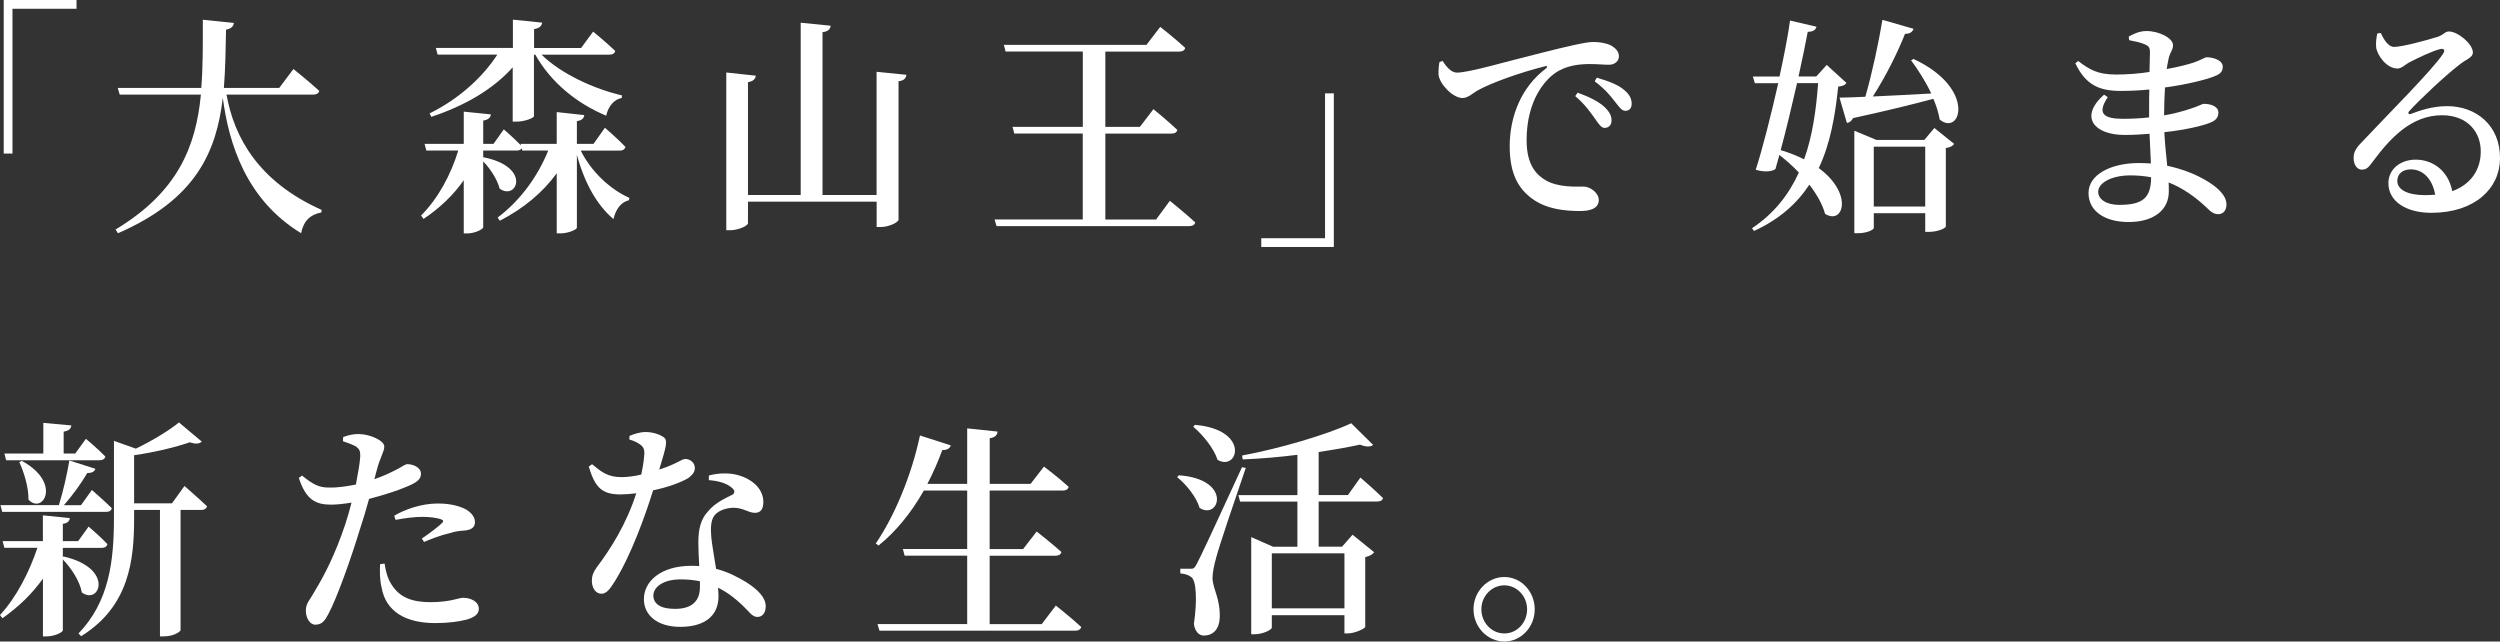
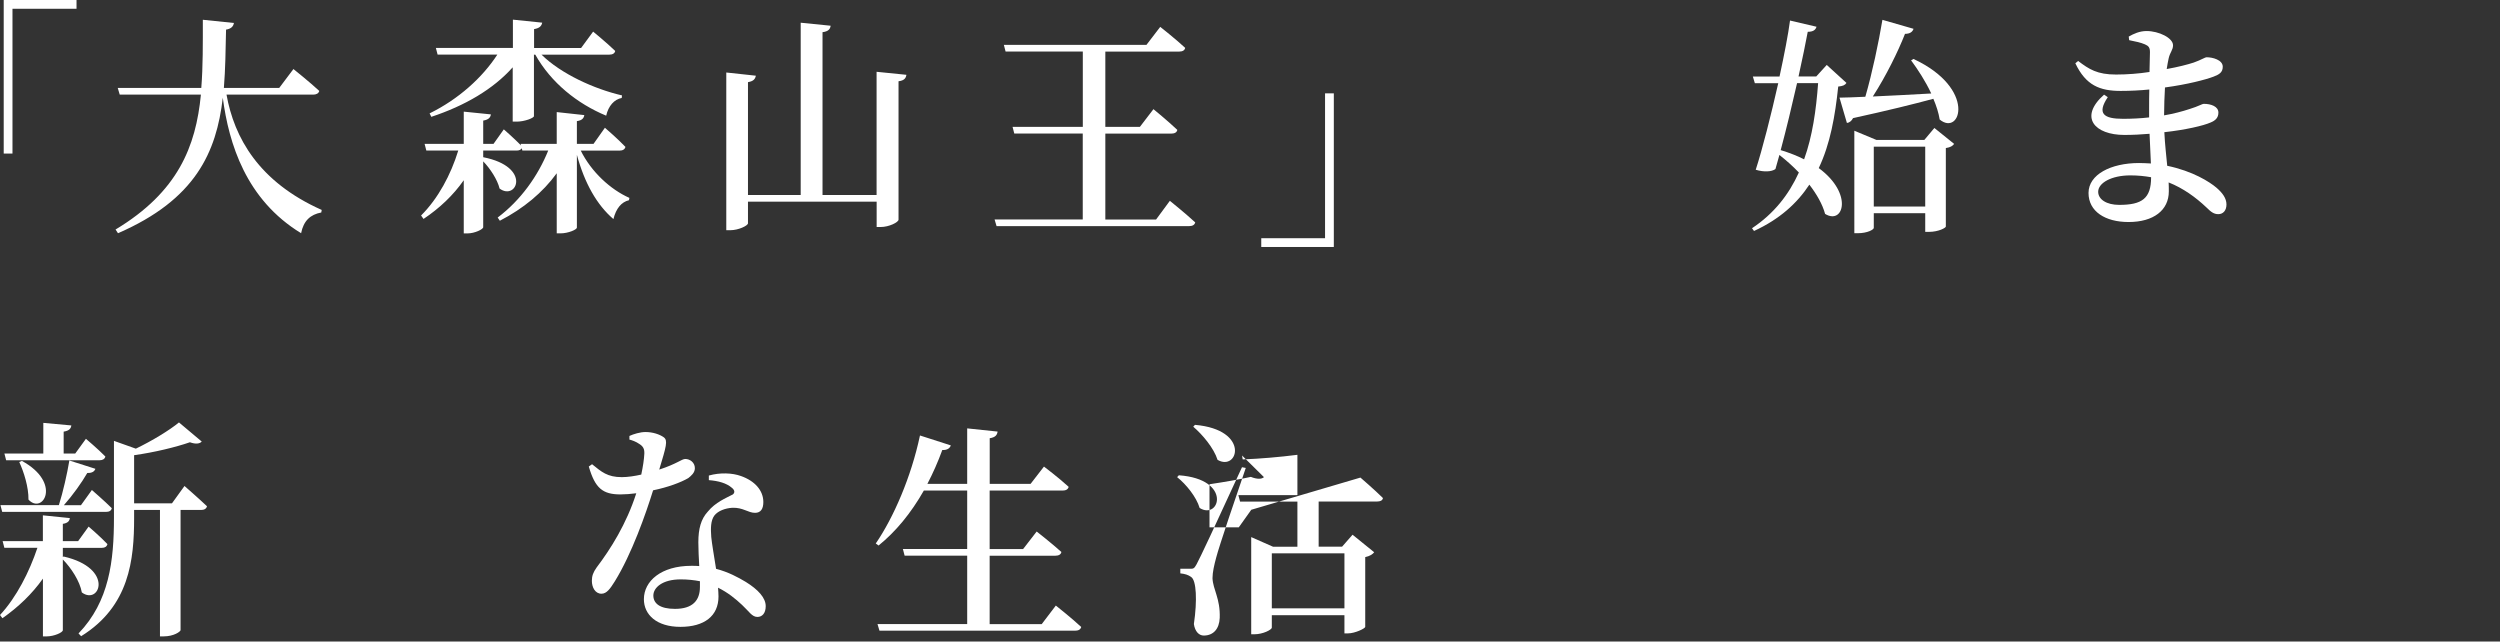
<svg xmlns="http://www.w3.org/2000/svg" id="_レイヤー_2" data-name="レイヤー 2" viewBox="0 0 390.72 100.26" width="390.72" height="100.26">
  <rect x="0" y="0" width="390.72" height="100.26" fill="#333333" stroke="none" />
  <defs>
    <style>
      .cls-1 {
        fill: #fff;
      }
    </style>
  </defs>
  <g id="MV1">
    <g>
      <path class="cls-1" d="M.58,0H11.96V1.37H1.95V24H.58V0Z" />
      <path class="cls-1" d="M35.4,14.78c1.2,6.73,5.03,13.64,14.88,18.03l-.07,.4c-1.71,.32-2.77,1.3-3.15,3.24-8.62-5.26-11.29-14-12.24-21.17-.99,8.53-4.27,15.91-16.38,21.17l-.38-.58c9.75-5.87,12.55-12.96,13.34-21.09h-12.69l-.31-1.04h13.06c.27-3.38,.24-6.95,.24-10.65l4.86,.5c-.1,.54-.41,.9-1.23,1.04-.07,3.13-.1,6.19-.34,9.11h8.65l2.22-2.95s2.53,2.02,4.04,3.42c-.1,.4-.48,.58-.96,.58h-13.54Z" />
      <path class="cls-1" d="M90.75,23.51c1.67,3.38,4.68,6.12,7.62,7.42l-.07,.36c-1.2,.29-2.02,1.3-2.43,2.95-2.6-2.23-4.51-5.62-5.71-10.04v11.37c0,.32-1.37,.9-2.53,.9h-.62v-9.39c-2.19,3.02-5.2,5.51-8.89,7.42l-.34-.5c3.59-2.7,6.29-6.48,7.9-10.47h-4.04l-.1-.36c-.14,.25-.41,.36-.79,.36h-5.23v1.04c7.66,1.51,5.23,6.88,2.56,4.9-.34-1.4-1.47-3.13-2.56-4.25v10.29c0,.32-1.33,.97-2.46,.97h-.58v-8.31c-1.64,2.34-3.76,4.36-6.29,6.05l-.38-.54c2.67-2.66,4.65-6.37,5.81-10.15h-4.99l-.27-1.04h6.12v-5.04l4.24,.43c-.07,.5-.38,.83-1.2,.97v3.64h1.61l1.61-2.27s1.61,1.4,2.7,2.52l-.07-.25h5.64v-4.97l4.31,.47c-.07,.47-.34,.83-1.16,.94v3.56h2.6l1.78-2.52s2.02,1.73,3.21,2.99c-.1,.4-.44,.58-.92,.58h-6.09Zm-23.59-5.8c4.48-2.2,8.24-5.58,10.57-9.18h-9.34l-.27-1.04h12.04V3.07l4.58,.47c-.1,.5-.38,.86-1.27,1.01v2.95h7.35l1.88-2.56s2.15,1.76,3.45,3.02c-.07,.4-.44,.58-.92,.58h-10.6c3.04,2.99,8.21,5.36,12.58,6.37l-.04,.4c-1.16,.22-2.08,1.22-2.43,2.77-4.51-1.87-8.62-5.15-11.08-9.54h-.21v9.61c0,.29-1.47,.86-2.7,.86h-.62V10.52c-3.04,3.42-7.49,6.01-12.72,7.74l-.27-.54Z" />
      <path class="cls-1" d="M141.66,11.69c-.07,.5-.31,.9-1.23,1.01v21.63c0,.4-1.47,1.15-2.8,1.15h-.62v-3.96h-20.11v3.38c0,.36-1.47,1.08-2.77,1.08h-.62V11.33l4.62,.5c-.1,.5-.34,.86-1.23,1.01V30.48h8.24V3.55l4.68,.47c-.07,.54-.38,.9-1.27,1.01V30.48h8.45V11.22l4.65,.47Z" />
      <path class="cls-1" d="M182.83,31.38s2.46,1.98,3.97,3.38c-.1,.4-.44,.58-.96,.58h-30.09l-.31-1.04h13.78v-13.43h-10.7l-.27-1.04h10.98V8.05h-12.07l-.27-1.04h22.29l2.15-2.81s2.43,1.91,3.9,3.28c-.07,.4-.44,.58-.92,.58h-11.56v11.77h5.4l2.12-2.77s2.29,1.87,3.73,3.24c-.07,.4-.44,.58-.92,.58h-10.33v13.43h7.93l2.15-2.92Z" />
      <path class="cls-1" d="M208.46,38.6h-11.34v-1.37h9.97V14.59h1.37v24Z" />
-       <path class="cls-1" d="M225.46,9.51c.58,.94,1.37,1.84,2.22,1.84,1.92,0,7.45-1.66,13.27-3.1,3.73-.94,6.91-1.69,8-1.69,.96,0,1.95,.14,2.74,.5,.79,.43,1.33,.97,1.33,1.76,0,.68-.62,1.3-1.54,1.3-.82,0-1.88-.11-2.98-.11-1.57,0-3.73,.18-5.5,1.44-1.33,.94-4.41,4-4.41,10.47,0,4.03,1.68,5.47,2.94,6.23,2.02,1.19,4.86,1.01,5.98,1.01,.99,0,2.36,.97,2.36,2.09,0,1.37-1.4,1.73-2.94,1.73-2.36,0-5.2-.29-7.39-1.87-2.22-1.58-3.59-3.92-3.59-8.24,0-4.75,1.85-9.32,5.71-12.2,.21-.22,.17-.43-.17-.32-3.9,.97-8.62,2.66-10.67,3.85-.68,.4-1.4,1.12-2.26,1.12-1.44,0-3.52-2.09-3.73-3.6-.03-.72,.03-1.44,.14-2.02l.48-.18Zm21.1,4.97c1.81,.65,3.32,1.4,4.27,2.3,.75,.76,1.06,1.37,1.03,2.09,0,.68-.44,1.12-1.09,1.12-.51,0-.92-.61-1.54-1.51-.68-.94-1.5-2.16-3.04-3.46l.38-.54Zm3.01-2.34c1.85,.54,3.32,1.12,4.21,1.87,.89,.72,1.23,1.4,1.23,2.23,0,.68-.38,1.08-.99,1.08s-.99-.65-1.68-1.51c-.68-.86-1.44-1.84-3.11-3.1l.34-.58Z" />
      <path class="cls-1" d="M288.59,12.95c-.24,.36-.55,.5-1.3,.58-.48,4.57-1.23,8.93-3.04,12.74,5.44,4,3.86,8.93,.99,7.16-.41-1.51-1.3-3.06-2.46-4.57-1.92,2.92-4.65,5.4-8.65,7.24l-.31-.43c3.45-2.3,5.75-5.25,7.32-8.71-.96-1.01-2.02-1.94-3.04-2.74-.21,.79-.41,1.51-.62,2.2-.58,.43-1.81,.5-3.08,.11,1.03-3.17,2.39-8.53,3.52-13.53h-3.66l-.31-1.04h4.17c.75-3.46,1.37-6.66,1.64-8.75l4.14,.97c-.14,.47-.48,.79-1.37,.79-.31,1.66-.82,4.18-1.44,6.98h2.77l1.64-1.8,3.08,2.81Zm-7.73,.04c-.79,3.49-1.71,7.31-2.56,10.47,1.4,.43,2.6,.9,3.66,1.44,1.3-3.6,1.88-7.67,2.19-11.91h-3.28Zm18.19-3.78c9.95,4.64,7.35,12.17,4.1,9.47-.17-1.04-.51-2.12-.99-3.24-3.08,.83-7.15,1.84-12.55,3.02-.21,.43-.58,.72-.96,.76l-1.16-3.96c.96,0,2.33-.07,4.04-.14,1.09-3.78,2.09-8.53,2.67-12.02l4.86,1.4c-.14,.47-.55,.79-1.33,.79-1.09,2.77-2.94,6.55-5.03,9.79,2.63-.11,5.81-.29,9.13-.47-.89-1.91-2.09-3.74-3.15-5.18l.38-.22Zm3.28,10.8l3.08,2.48c-.24,.32-.58,.54-1.3,.65v12.27c0,.18-1.09,.83-2.67,.83h-.55v-2.92h-8.04v2.3c0,.25-.96,.83-2.53,.83h-.51V20.43l3.45,1.44h7.49l1.57-1.87Zm-1.44,12.27v-9.36h-8.04v9.36h8.04Z" />
      <path class="cls-1" d="M332.71,5.71c.75-.43,1.68-.86,2.77-.86,1.92,0,4.14,1.08,4.14,2.23,0,.72-.48,1.12-.68,2.02-.1,.47-.21,1.01-.31,1.69,1.81-.32,3.32-.72,4.21-1.01,1.23-.43,1.74-.83,2.05-.83,.89,0,2.5,.4,2.5,1.48,0,.9-.58,1.22-1.44,1.55-1.23,.47-4.1,1.22-7.59,1.69-.07,1.33-.14,2.81-.14,4.36,1.47-.25,2.84-.61,4.04-1.01,1.33-.4,1.88-.79,2.19-.79,1.09,0,2.26,.4,2.26,1.37,0,.83-.51,1.26-1.23,1.55-1.13,.5-3.93,1.15-7.22,1.51,.1,2.05,.31,3.71,.45,5.25,4,.83,6.63,2.52,7.69,3.42,.96,.83,1.57,1.66,1.57,2.63s-.55,1.51-1.27,1.51-1.16-.36-1.85-1.04c-1.71-1.62-3.66-3.02-5.92-3.92,.03,.47,.03,.94,.03,1.4,0,2.95-2.39,4.79-6.29,4.79-3.66,0-6.26-1.66-6.26-4.54s3.49-4.68,7.9-4.68c.62,0,1.23,.04,1.85,.07-.07-1.37-.14-2.92-.21-4.64-1.26,.11-2.63,.18-3.93,.18-4.62,0-7.18-2.74-3.18-6.3l.58,.4c-1.74,2.59-.62,3.38,2.39,3.38,1.37,0,2.77-.07,4.07-.22v-1.55c0-.9,0-1.87,.03-2.81-1.44,.14-2.94,.22-4.48,.22-3.25,0-5.44-.86-7.08-4.32l.44-.36c1.71,1.3,2.98,2.12,5.92,2.12,1.71,0,3.56-.14,5.23-.4,.03-1.48,.07-2.66,.07-3.1,0-.72-.21-.97-.79-1.22-.68-.29-1.37-.43-2.46-.65l-.07-.58Zm3.49,21.99c-1.03-.18-2.08-.29-3.25-.29-2.97,0-5.03,1.19-5.03,2.56,0,1.19,1.3,2.05,3.28,2.05,3.59,0,4.99-1.01,4.99-4.32Z" />
-       <path class="cls-1" d="M372.08,5.13c.51,1.12,1.2,2.2,2.09,2.2,1.27,0,5.09-1.04,6.84-1.58,1.06-.4,1.09-.83,1.74-.83,1.37,0,3.73,1.94,3.73,3.28,0,.83-1.06,1.04-2.19,1.98-2.05,1.55-6.36,5.62-7.73,7.16-.31,.32-.14,.61,.21,.47,1.27-.47,3.25-1.22,5.71-1.22,4.51,0,8.31,3.02,8.24,8.21-.03,4.68-3.97,8.46-10.74,8.46-3.9,0-6.7-1.76-6.7-4.64,0-2.16,1.85-3.67,4.27-3.67s5.03,1.48,5.71,4.93c3.04-1.12,4.41-3.46,4.45-6.08,.07-3.13-2.05-5.79-6.05-5.79-4.69,0-8,3.42-10.87,7.31-.68,.97-1.03,1.19-1.71,1.19s-1.3-.79-1.23-1.98c.03-.86,.48-1.55,1.47-2.52,4.1-4.36,10.84-11.09,12.45-13.53,.48-.68,.17-.9-.31-.83-1.16,.25-3.59,1.4-4.96,2.12-.65,.36-1.16,.94-1.81,.94-1.71,0-3.15-2.09-3.32-3.28-.07-.72,0-1.4,.17-2.2l.55-.07Zm8.51,25.3c-.44-2.52-1.95-3.96-3.8-3.96-1.26,0-2.12,.68-2.12,1.8,0,1.33,1.5,2.23,4.38,2.23,.55,0,1.06-.04,1.54-.07Z" />
      <path class="cls-1" d="M9.92,86.97c8.04,1.84,5.64,7.7,2.87,5.62-.31-1.76-1.68-3.85-2.97-5.15v11.05c0,.36-1.37,.97-2.53,.97h-.58v-9.03c-1.71,2.41-3.86,4.46-6.33,6.19l-.38-.5c2.6-2.81,4.58-6.73,5.85-10.51H.68l-.27-1.04H6.7v-4.03l4.21,.43c-.03,.43-.31,.79-1.09,.9v2.7h2.39l1.64-2.27s1.85,1.58,2.94,2.74c-.1,.4-.41,.58-.85,.58h-6.12v1.44l.1-.07ZM.34,79.99l-.27-1.04H9.2c.65-2.05,1.3-4.93,1.64-6.98l4.07,1.3c-.14,.4-.51,.68-1.27,.65-.85,1.48-2.26,3.46-3.66,5.04h2.67l1.71-2.38s1.95,1.69,3.11,2.84c-.07,.4-.41,.58-.89,.58H.34Zm.34-9.11H6.77v-4.79l4.38,.4c-.07,.5-.34,.83-1.2,.97v3.42h1.81l1.67-2.3s1.92,1.62,3.04,2.77c-.1,.4-.44,.58-.89,.58H.96l-.27-1.04Zm2.74,1.15c6.33,3.46,3.25,8.46,1.03,6.05,.03-1.94-.72-4.32-1.44-5.87l.41-.18Zm25.41,3.92s2.19,1.91,3.52,3.17c-.1,.4-.44,.58-.92,.58h-3.21v18.79c-.03,.22-1.03,.97-2.67,.97h-.55v-19.76h-4.04v1.26c0,6.52-.72,13.79-8.28,18.47l-.41-.43c4.82-5,5.54-11.37,5.54-18.11v-11.99l3.42,1.22c2.53-1.22,5.27-2.88,6.74-4.1l3.56,2.99c-.34,.36-.96,.43-1.85,.11-2.19,.76-5.54,1.58-8.72,2.02v7.52h5.92l1.95-2.7Z" />
-       <path class="cls-1" d="M58.54,74.88c1.57-.54,2.8-1.15,3.8-1.69,.58-.32,1.03-.65,1.33-.65,.75,0,2.12,.43,2.12,1.51,0,.86-.58,1.37-2.6,2.16-.89,.4-3.28,1.19-5.51,1.76-.44,1.62-.96,3.35-1.5,4.97-1.33,4.36-3.49,10.47-4.86,13.03-.55,1.04-.99,1.66-2.05,1.66-.82,0-1.47-1.01-1.47-2.2s.65-1.66,1.4-3.06c1.44-2.34,3.18-5.69,4.75-10.4,.34-1.01,.68-2.2,.99-3.42-1.09,.18-2.26,.32-3.18,.32-2.39,0-3.93-.72-5.06-4.18l.51-.36c1.64,1.33,2.6,1.87,4.14,1.87,1.47,.04,2.98-.22,4.27-.47,.34-1.8,.62-3.35,.68-4.36,.03-.86-.1-1.15-.65-1.58-.58-.32-1.3-.58-2.05-.83l.03-.65c.86-.32,1.64-.5,2.53-.47,1.74,.04,3.9,1.04,3.9,1.94,0,.83-.62,1.58-1.2,3.78l-.34,1.3Zm1.57,13.21c.14,.97,.41,2.27,1.09,3.28,1.26,2.02,3.25,2.74,6.05,2.74,3.15,0,4.38-.68,5.16-.68,1.09,0,2.43,.54,2.43,1.76,0,.86-.89,1.4-2.09,1.69-1.06,.25-2.56,.5-4.72,.5-4.72,0-7.73-1.87-8.38-5.51-.31-1.22-.31-2.59-.24-3.71l.68-.07Zm1.5-7.49c1.71-1.01,4.27-1.91,6.84-1.91,2.22,0,3.69,.54,4.45,.97,.92,.58,1.33,1.26,1.33,1.94,0,.86-.62,1.26-1.81,1.33-.62,.04-1.27,.11-2.15,.4-1.3,.29-2.8,.86-4,1.37l-.34-.54c1.06-.68,2.84-2.05,3.21-2.48,.21-.22,.14-.4-.17-.5-.75-.29-1.95-.4-2.94-.4-1.23,0-2.7,.18-4.21,.47l-.21-.65Z" />
      <path class="cls-1" d="M98.38,68.13c.62-.29,1.68-.61,2.5-.61,1.13,0,2.22,.36,2.87,.83,.65,.5,.38,1.4-.72,5.04,2.77-.9,3.52-1.66,4.07-1.66,.72,0,1.5,.54,1.5,1.44,0,.72-.58,1.19-1.03,1.55-1.16,.68-3.21,1.44-5.5,1.91-1.13,3.67-3.35,9.97-5.98,14.22-.72,1.15-1.27,1.94-2.09,1.94-.99,0-1.5-1.01-1.5-2.02,0-.76,.21-1.33,.75-2.09,2.15-2.84,4.65-6.77,6.19-11.59-.86,.11-1.71,.18-2.46,.18-2.77,0-3.97-.94-4.96-4.36l.51-.36c1.47,1.19,2.39,2.02,4.65,2.02,.96,0,2.08-.18,3.04-.4,.27-1.26,.44-2.41,.48-3.28,.03-.76-.21-1.15-.79-1.51-.51-.36-1.13-.58-1.54-.68v-.58Zm12.41,6.19c1.78-.5,3.69-.4,4.99,.07,2.19,.76,3.52,2.27,3.52,4.07,0,1.04-.38,1.69-1.3,1.69-1.09,0-1.88-.86-3.56-.79-1.09,.07-2.22,.47-2.8,1.22-.58,.79-.58,2.02-.48,3.35,.1,1.04,.44,2.99,.75,4.97,1.92,.5,3.45,1.33,4.65,2.05,1.92,1.19,3.11,2.48,3.11,3.78,0,1.15-.58,1.69-1.3,1.69-.85,0-1.3-.86-2.39-1.87-1.03-.97-2.22-1.94-3.76-2.7,.03,.47,.07,.94,.07,1.37,0,3.06-2.22,4.75-5.95,4.75s-5.71-1.91-5.71-4.32c0-2.84,2.7-5.22,7.42-5.22,.41,0,.86,0,1.23,.04-.07-1.3-.14-2.59-.14-3.71,0-2.12,.41-3.64,1.47-4.79,1.2-1.48,2.84-2.12,3.93-2.7,.38-.32,.24-.72-.17-1.04-.82-.72-2.12-1.08-3.59-1.19v-.72Zm-1.4,16.52c-.92-.18-1.92-.29-3.01-.29-2.87,0-4.27,1.3-4.27,2.52s.99,2.09,3.38,2.09c2.77,0,3.9-1.33,3.9-3.42v-.9Z" />
      <path class="cls-1" d="M165.01,94.64s2.46,1.94,3.97,3.35c-.1,.4-.44,.58-.96,.58h-30.57l-.31-1.04h14.02v-10.69h-9.78l-.27-1.04h10.05v-9.14h-6.77c-2.02,3.56-4.41,6.44-7.08,8.6l-.44-.32c2.77-4.03,5.54-10.4,6.91-16.88l4.82,1.55c-.14,.43-.55,.76-1.33,.72-.68,1.87-1.47,3.64-2.33,5.29h6.22v-8.67l4.75,.5c-.07,.54-.34,.9-1.23,1.04v7.13h6.39l2.09-2.7s2.33,1.76,3.86,3.17c-.1,.4-.44,.58-.96,.58h-11.39v9.14h5.23l2.12-2.74s2.39,1.87,3.86,3.2c-.07,.4-.44,.58-.92,.58h-10.29v10.69h8.14l2.19-2.88Z" />
-       <path class="cls-1" d="M184.24,74.28c8.41,.61,6.36,7.06,3.25,5.11-.51-1.73-2.12-3.71-3.52-4.82l.27-.29Zm10.46-1.15c-1.47,4.28-4.17,12.24-4.62,14-.31,1.15-.58,2.3-.58,3.24,.07,1.76,1.23,3.17,1.13,6.19-.07,1.73-.99,2.77-2.5,2.77-.72,0-1.37-.61-1.54-1.8,.55-3.74,.38-6.8-.41-7.34-.48-.36-.99-.5-1.71-.58v-.72h1.54c.48,0,.62,0,.99-.68q.75-1.33,7.11-15.19l.58,.11Zm-7.93-6.73c8.68,.76,6.74,7.34,3.52,5.47-.58-1.84-2.36-3.96-3.8-5.18l.27-.29Zm25.85,8.24s2.22,1.91,3.52,3.2c-.07,.4-.44,.54-.92,.54h-9.13v7.06h3.66l1.64-1.87,3.38,2.74c-.21,.29-.68,.61-1.4,.76v10.91c-.03,.25-1.61,1.01-2.7,1.01h-.55v-2.84h-11.35v1.94c0,.32-1.37,1.04-2.74,1.04h-.48v-15.19l3.42,1.51h3.8v-7.06h-8.96l-.27-1.01h9.23v-6.3c-2.84,.36-5.78,.61-8.55,.72l-.1-.61c5.88-1.08,13.3-3.28,17.06-5.04l3.42,3.38c-.34,.32-1.06,.36-2.05-.04-1.81,.4-4.04,.79-6.46,1.15v6.73h4.58l1.95-2.74Zm-13.85,11.84v8.6h11.35v-8.6h-11.35Z" />
-       <path class="cls-1" d="M230.29,95.22c0-2.77,2.19-5.04,4.82-5.04s4.75,2.27,4.75,5.04-2.12,5.04-4.75,5.04-4.82-2.27-4.82-5.04Zm1.23,0c0,2.05,1.57,3.78,3.59,3.78s3.56-1.73,3.56-3.78-1.61-3.74-3.56-3.74-3.59,1.66-3.59,3.74Z" />
+       <path class="cls-1" d="M184.24,74.28c8.41,.61,6.36,7.06,3.25,5.11-.51-1.73-2.12-3.71-3.52-4.82l.27-.29Zm10.46-1.15c-1.47,4.28-4.17,12.24-4.62,14-.31,1.15-.58,2.3-.58,3.24,.07,1.76,1.23,3.17,1.13,6.19-.07,1.73-.99,2.77-2.5,2.77-.72,0-1.37-.61-1.54-1.8,.55-3.74,.38-6.8-.41-7.34-.48-.36-.99-.5-1.71-.58v-.72h1.54c.48,0,.62,0,.99-.68q.75-1.33,7.11-15.19l.58,.11Zm-7.93-6.73c8.68,.76,6.74,7.34,3.52,5.47-.58-1.84-2.36-3.96-3.8-5.18l.27-.29Zm25.85,8.24s2.22,1.91,3.52,3.2c-.07,.4-.44,.54-.92,.54h-9.13v7.06h3.66l1.64-1.87,3.38,2.74c-.21,.29-.68,.61-1.4,.76v10.91c-.03,.25-1.61,1.01-2.7,1.01h-.55v-2.84h-11.35v1.94c0,.32-1.37,1.04-2.74,1.04h-.48v-15.19l3.42,1.51h3.8v-7.06h-8.96l-.27-1.01h9.23v-6.3c-2.84,.36-5.78,.61-8.55,.72l-.1-.61l3.42,3.38c-.34,.32-1.06,.36-2.05-.04-1.81,.4-4.04,.79-6.46,1.15v6.73h4.58l1.95-2.74Zm-13.85,11.84v8.6h11.35v-8.6h-11.35Z" />
    </g>
  </g>
</svg>